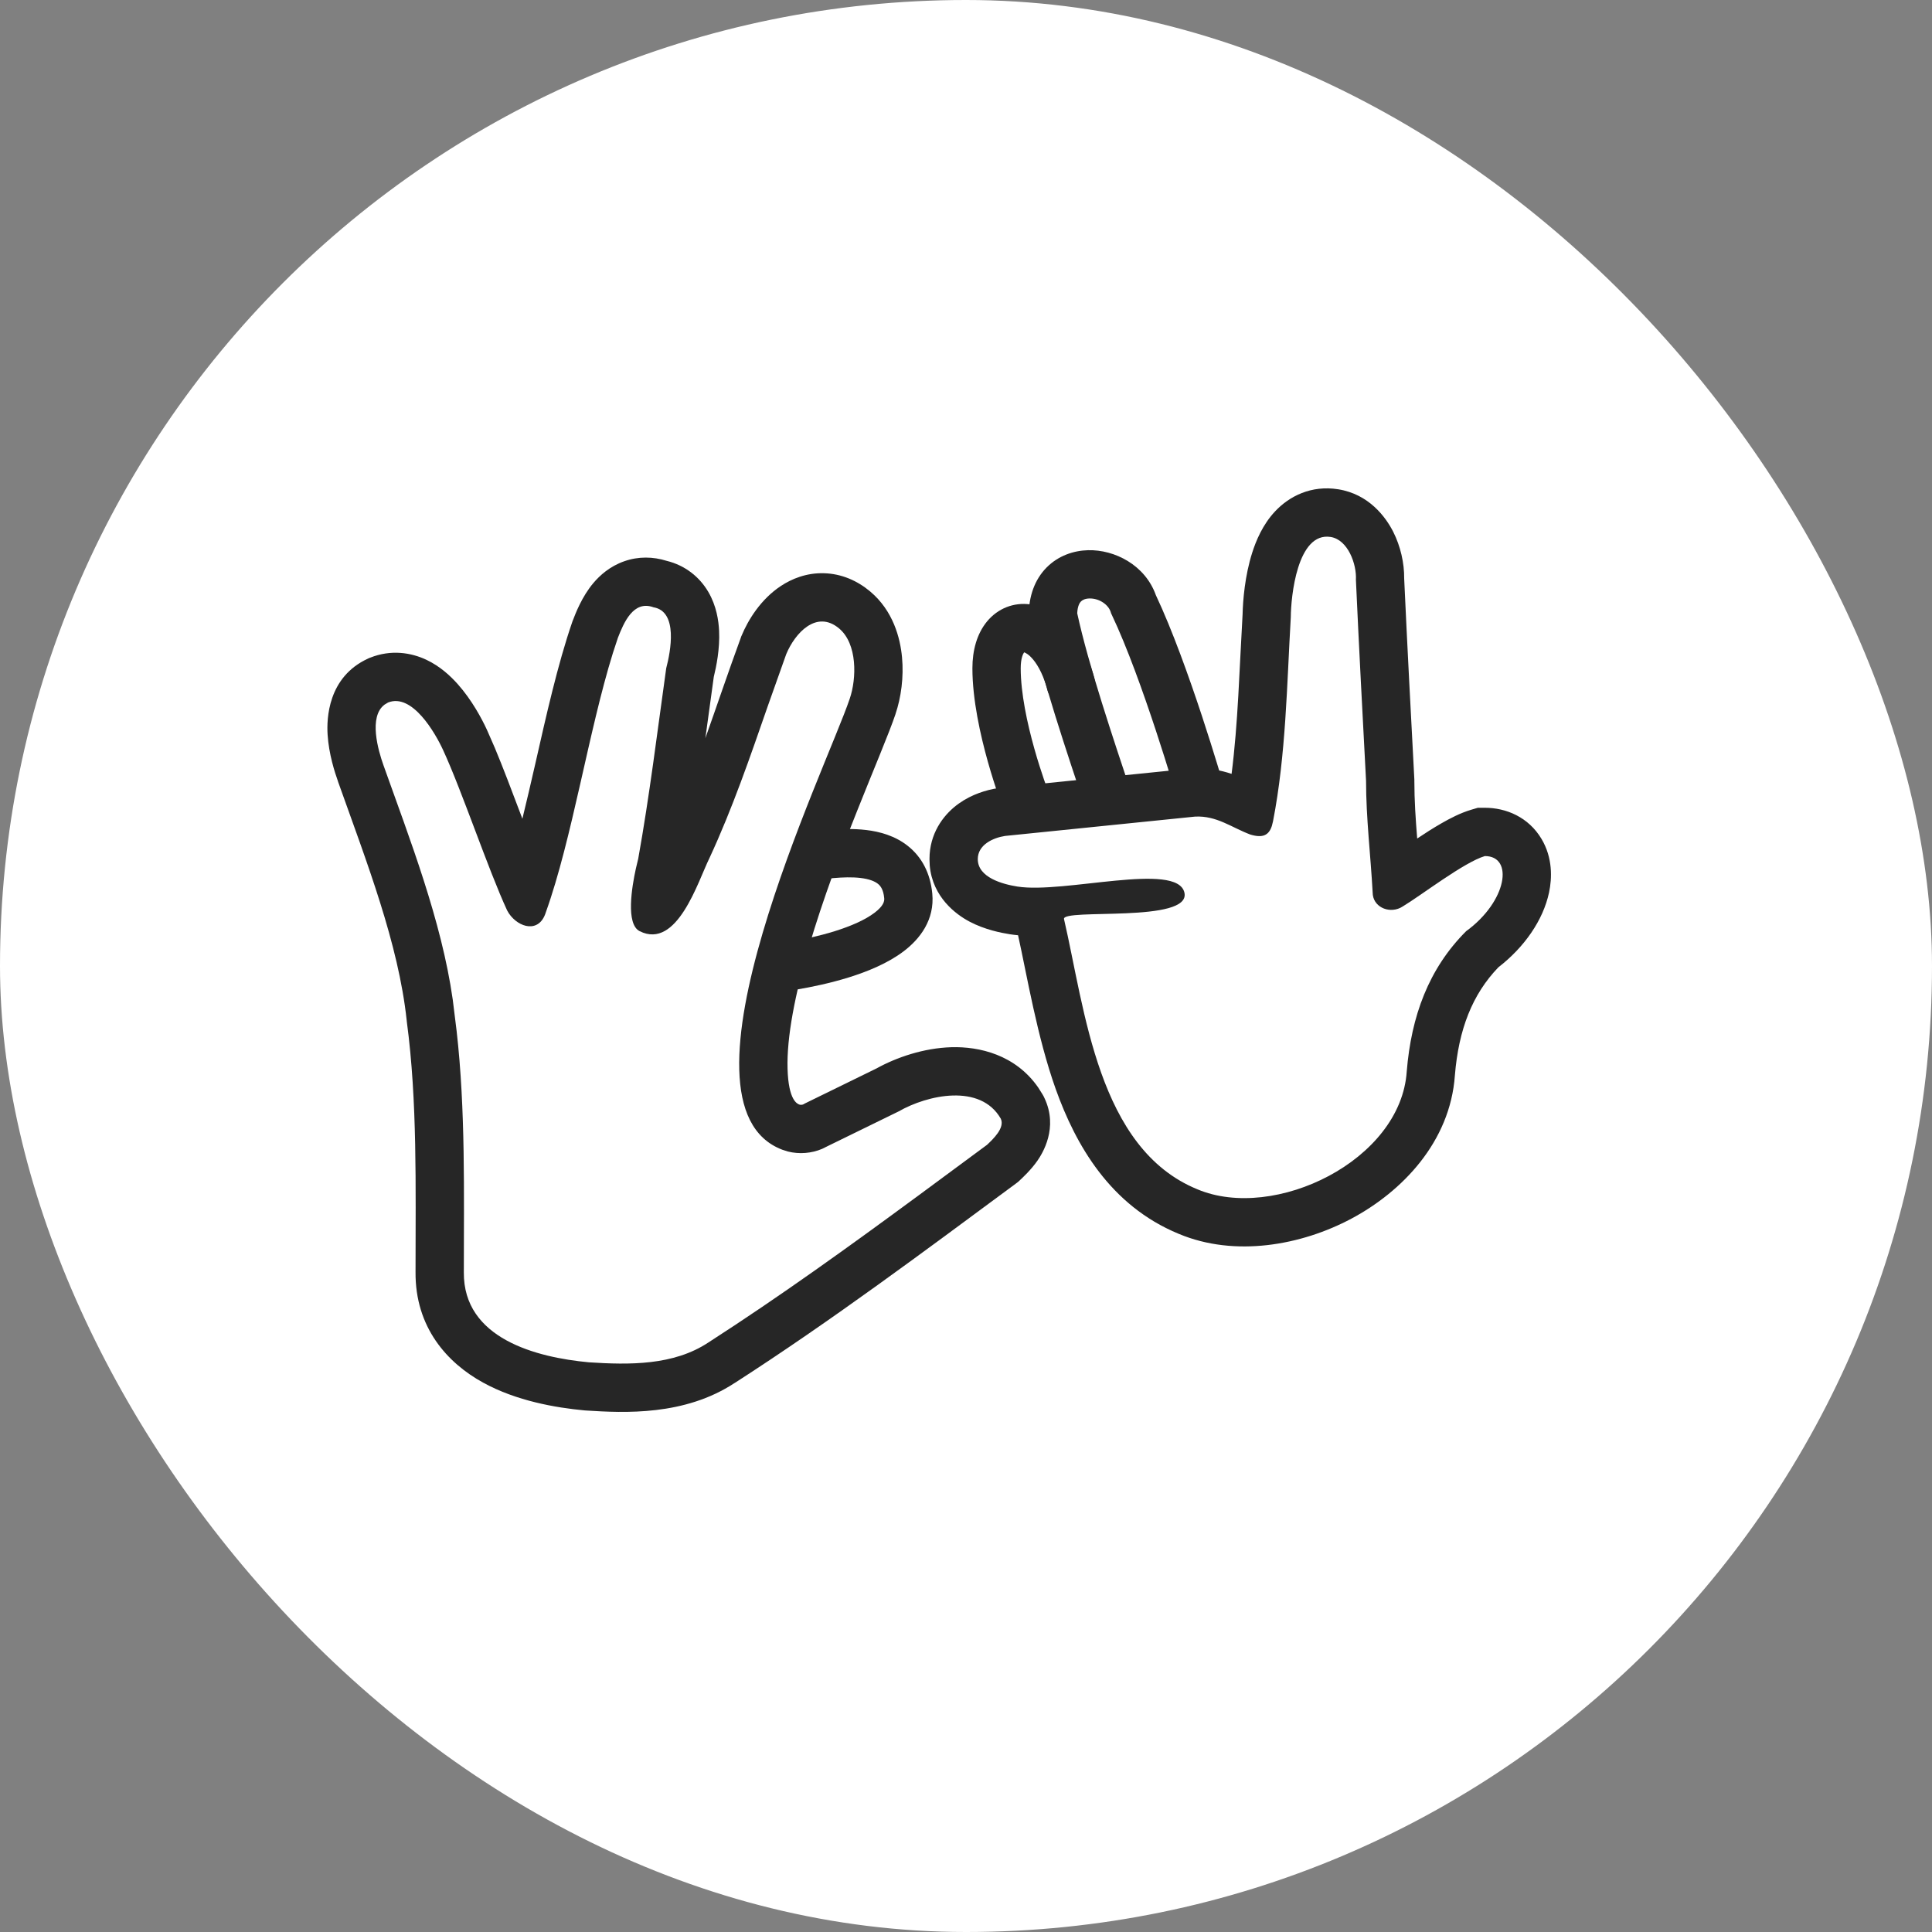
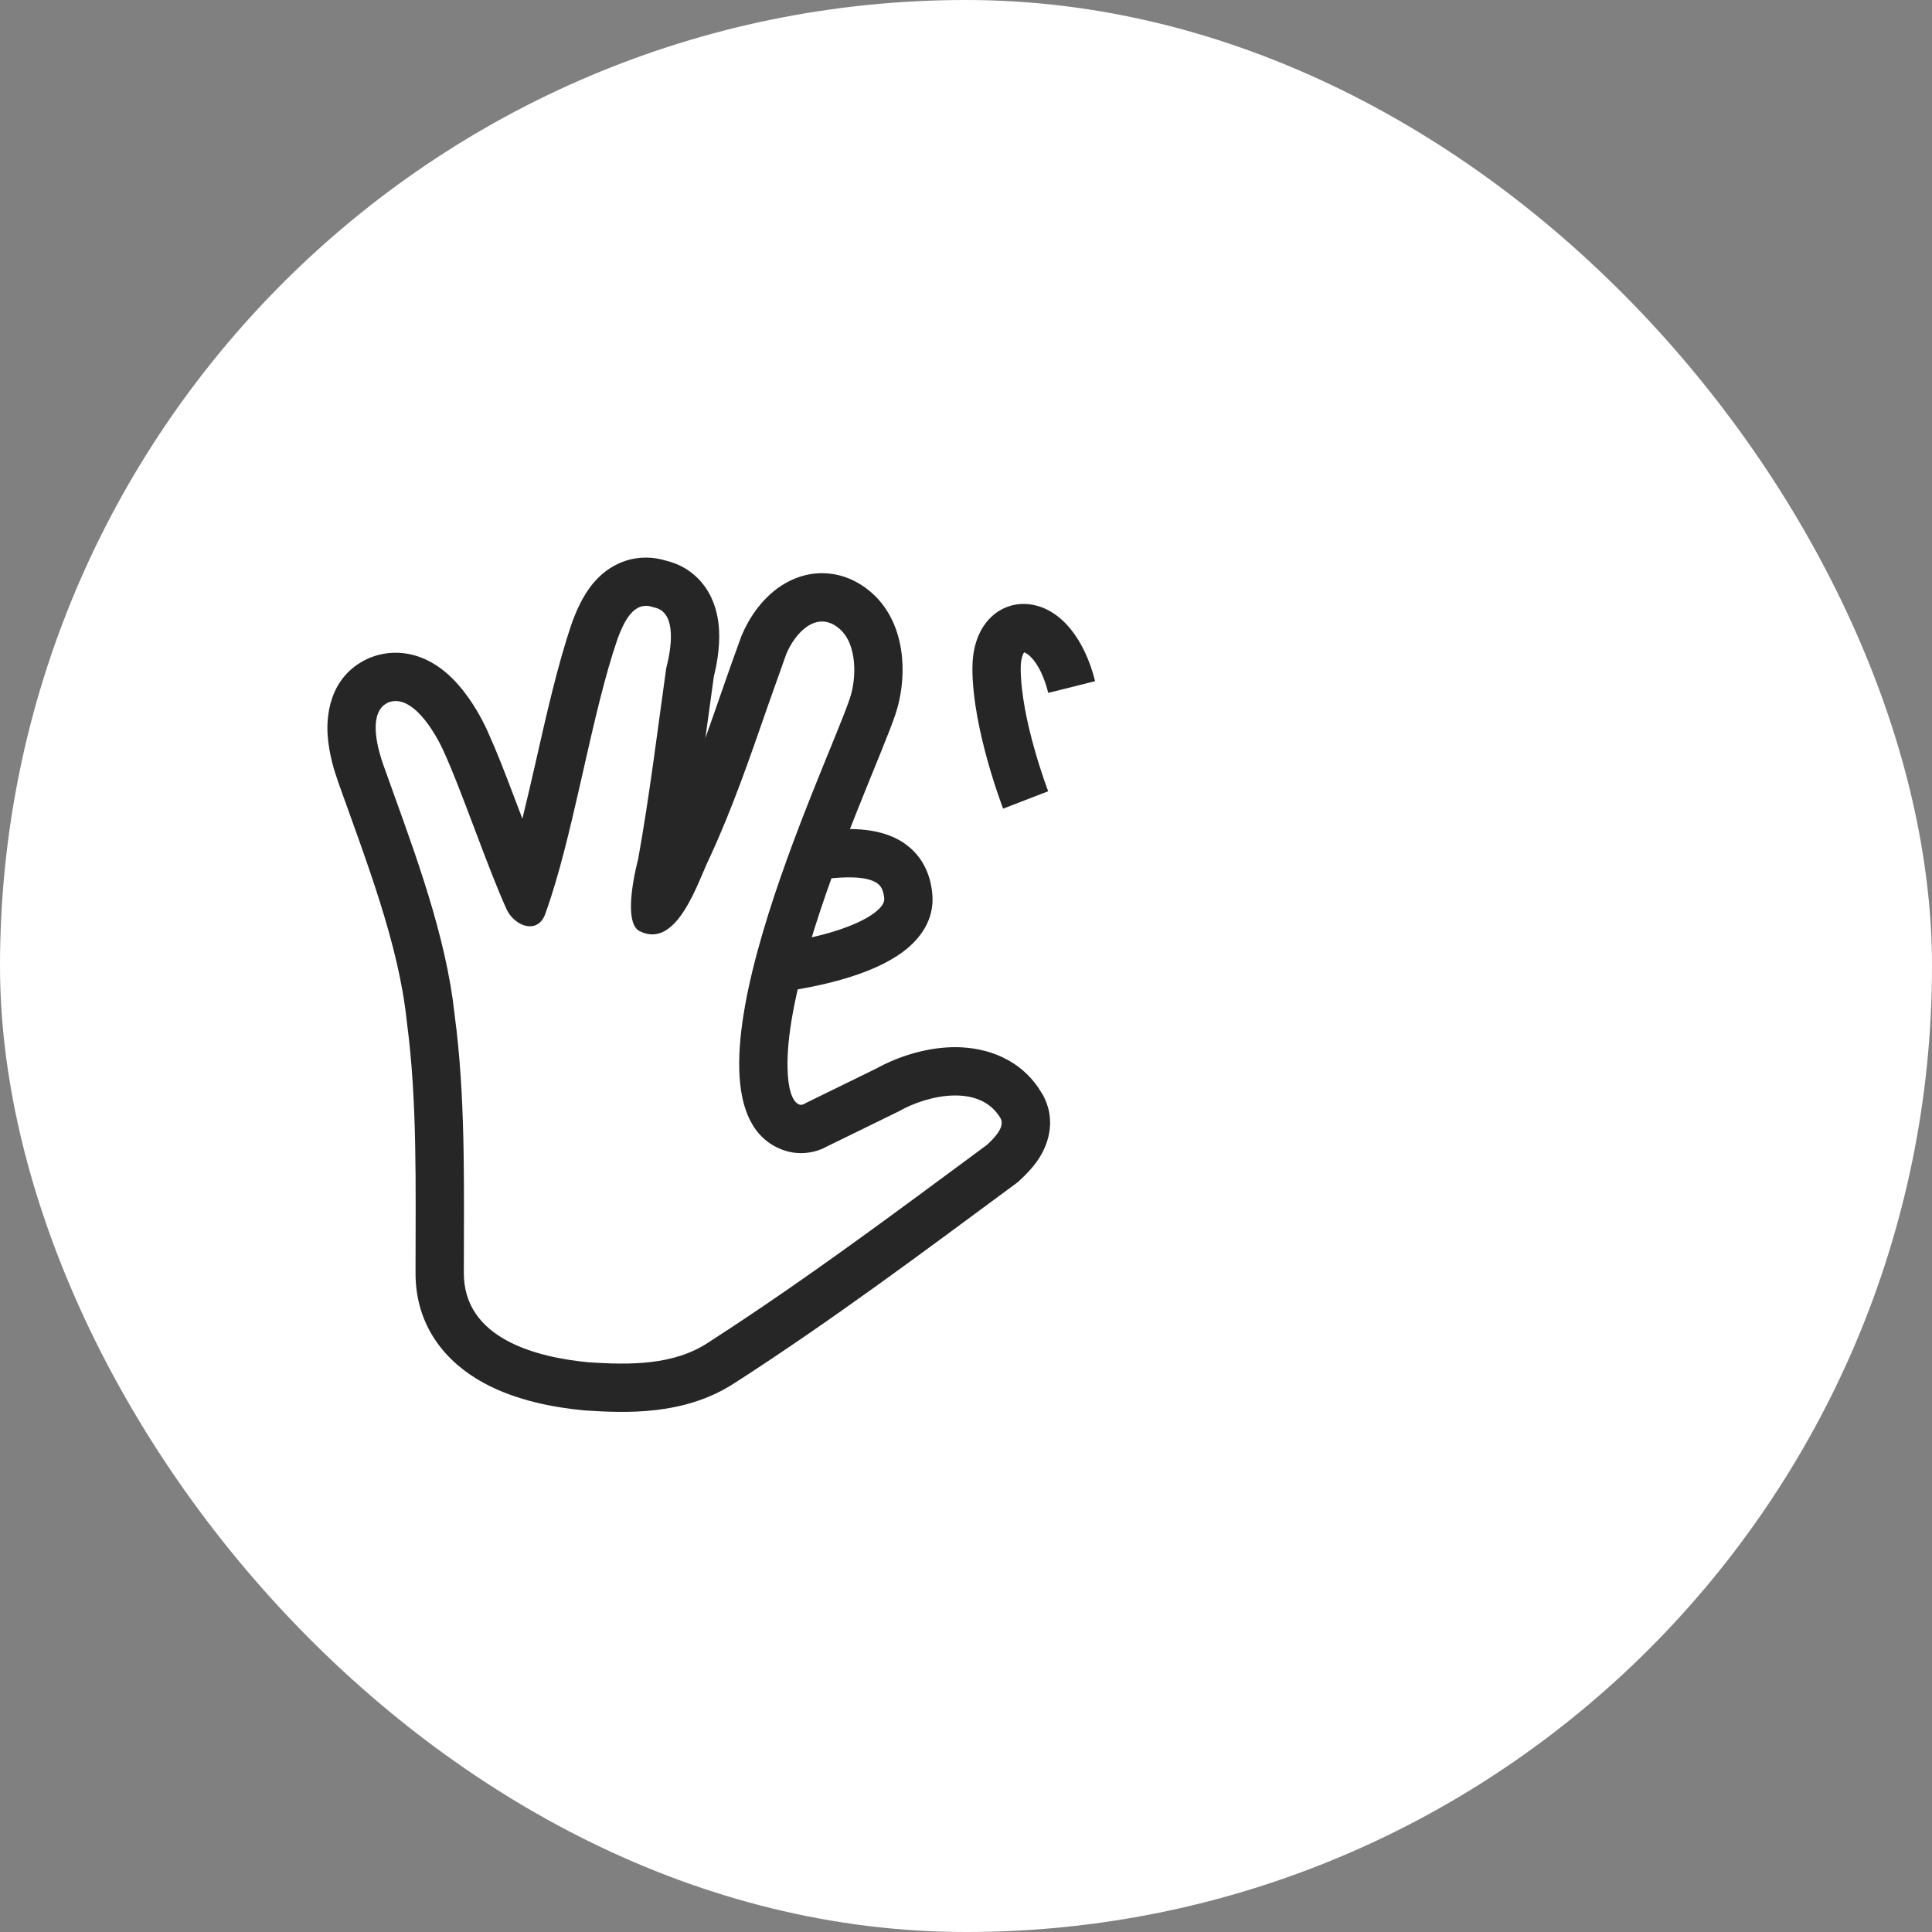
<svg xmlns="http://www.w3.org/2000/svg" width="60" height="60" viewBox="0 0 60 60" fill="none">
  <rect x="0" y="0" width="60" height="60" fill="#808080" stroke="none" />
  <rect width="60" height="60" rx="30" fill="white" />
  <path d="M19.388 17.43C19.829 17.275 20.283 17.286 20.702 17.417C21.283 17.559 21.727 17.921 21.997 18.382C22.253 18.819 22.317 19.276 22.332 19.59C22.359 20.149 22.246 20.701 22.167 21.022C22.079 21.648 21.993 22.283 21.906 22.924C22.263 21.921 22.609 20.889 23.008 19.801L23.018 19.77L23.031 19.741C23.235 19.249 23.627 18.61 24.251 18.198C24.584 17.978 25.039 17.788 25.583 17.802C26.141 17.816 26.631 18.039 27.022 18.367C27.739 18.967 27.958 19.816 28.013 20.411C28.071 21.029 27.984 21.663 27.811 22.173L27.812 22.174C27.616 22.759 27.122 23.918 26.634 25.145C26.12 26.434 25.553 27.935 25.124 29.397C24.687 30.887 24.431 32.212 24.458 33.184C24.485 34.189 24.769 34.282 24.827 34.304C24.863 34.317 24.925 34.31 24.95 34.296L24.993 34.271L27.221 33.181C27.837 32.84 28.684 32.547 29.55 32.522C30.406 32.498 31.537 32.751 32.246 33.779L32.382 33.996L32.41 34.046L32.435 34.098C32.877 35.027 32.372 35.825 32.217 36.048C32.012 36.342 31.747 36.582 31.689 36.638L31.621 36.702L31.546 36.759C28.717 38.85 25.846 41 22.812 42.953L22.811 42.952C21.259 43.972 19.398 43.882 18.192 43.804L18.172 43.803L18.151 43.801C17.259 43.718 16.039 43.508 15.003 42.938C13.895 42.33 12.89 41.228 12.905 39.502C12.905 36.832 12.964 34.198 12.634 31.727L12.632 31.708L12.63 31.688C12.375 29.307 11.4 26.807 10.497 24.271L10.498 24.27C10.397 23.988 10.211 23.416 10.174 22.813C10.143 22.327 10.178 21.029 11.425 20.455L11.46 20.438L11.495 20.425C12.147 20.164 12.771 20.269 13.241 20.49C13.673 20.694 13.997 21.001 14.217 21.248C14.658 21.743 14.969 22.333 15.119 22.658L15.368 23.227C15.624 23.84 15.899 24.569 16.157 25.252C16.179 25.311 16.201 25.369 16.223 25.427C16.354 24.889 16.487 24.325 16.619 23.743C16.958 22.249 17.318 20.633 17.772 19.316L17.782 19.287L17.794 19.258C17.87 19.062 18.069 18.53 18.43 18.104C18.628 17.87 18.938 17.587 19.388 17.43ZM20.295 18.86C19.668 18.63 19.372 19.341 19.19 19.806L19.035 20.277C18.28 22.701 17.769 26.055 16.95 28.336C16.746 28.991 16.11 28.815 15.805 28.368L15.75 28.275C15.165 27.014 14.342 24.549 13.758 23.288C13.518 22.766 12.803 21.517 12.052 21.817L11.941 21.884C11.441 22.26 11.745 23.307 11.91 23.768C12.727 26.064 13.711 28.588 14.06 31.04L14.181 32.019C14.46 34.474 14.405 37.061 14.405 39.515C14.387 41.569 16.649 42.155 18.29 42.308C19.541 42.389 20.917 42.41 22.001 41.691C24.239 40.25 26.388 38.7 28.522 37.128L30.654 35.553C30.834 35.381 31.216 35.029 31.08 34.741C30.447 33.639 28.805 34.001 27.906 34.517L25.695 35.598L25.534 35.678C25.202 35.82 24.82 35.85 24.468 35.761L24.296 35.706C20.589 34.301 25.675 23.831 26.39 21.697C26.605 21.069 26.63 19.995 26.059 19.517C25.358 18.93 24.69 19.658 24.417 20.316L23.85 21.912C23.295 23.508 22.751 25.1 22.032 26.65C21.676 27.37 21.032 29.502 19.866 28.919C19.428 28.7 19.623 27.542 19.747 26.977L19.821 26.666C20.173 24.704 20.413 22.729 20.69 20.752C20.825 20.238 21.068 18.991 20.295 18.86Z" fill="#262626" />
-   <path d="M42.424 24.249C42.313 22.162 42.203 20.076 42.109 18.005C42.136 17.525 41.864 16.762 41.325 16.676C40.286 16.512 40.091 18.531 40.087 19.161C39.965 21.256 39.937 23.443 39.534 25.51L39.499 25.649C39.404 25.945 39.211 26.034 38.825 25.916C38.238 25.693 37.785 25.328 37.118 25.36L31.213 25.961C30.834 26.02 30.366 26.236 30.366 26.681C30.366 27.257 31.149 27.462 31.597 27.533C33.049 27.761 36.549 26.753 36.782 27.716C37.013 28.681 32.965 28.199 33.044 28.543C33.696 31.355 34.092 35.666 37.182 36.933C39.579 37.947 43.51 36.039 43.688 33.27C43.828 31.563 44.365 30.085 45.532 28.919C46.805 27.994 47.018 26.586 46.114 26.586C45.464 26.779 44.137 27.807 43.561 28.152L43.487 28.194C43.107 28.375 42.629 28.153 42.629 27.716C42.566 26.561 42.424 25.404 42.424 24.249ZM43.924 24.249C43.924 24.865 43.964 25.434 44.012 26.041C44.255 25.878 44.52 25.709 44.777 25.562C45.024 25.42 45.352 25.248 45.687 25.148L45.897 25.086H46.114C46.772 25.086 47.469 25.375 47.873 26.053C48.224 26.642 48.201 27.276 48.107 27.718C47.923 28.581 47.339 29.417 46.535 30.039C45.723 30.881 45.3 31.97 45.183 33.393C45.038 35.472 43.532 37.012 41.973 37.844C40.413 38.677 38.351 39.048 36.612 38.32V38.321C36.611 38.32 36.609 38.319 36.607 38.318C36.604 38.317 36.601 38.316 36.598 38.315V38.314C34.48 37.438 33.407 35.56 32.786 33.821C32.208 32.201 31.893 30.286 31.617 29.045C31.531 29.037 31.446 29.027 31.363 29.014C31.084 28.97 30.584 28.871 30.116 28.625C29.688 28.4 28.963 27.864 28.874 26.883L28.866 26.681L28.871 26.527C28.925 25.773 29.363 25.249 29.778 24.954C30.188 24.662 30.64 24.532 30.98 24.478L31.021 24.472L31.061 24.468L36.967 23.868L37.007 23.864L37.048 23.862C37.517 23.84 37.918 23.923 38.248 24.033C38.449 22.459 38.488 20.821 38.59 19.073C38.599 18.651 38.661 17.878 38.888 17.166C39.006 16.795 39.212 16.294 39.597 15.883C40.038 15.41 40.722 15.062 41.559 15.195C42.511 15.346 43.034 16.054 43.268 16.516C43.494 16.964 43.613 17.485 43.608 17.966C43.702 20.022 43.812 22.092 43.922 24.17L43.924 24.21V24.249Z" fill="#262626" />
-   <path d="M33.789 17.087C34.618 17.065 35.563 17.549 35.896 18.482C36.409 19.568 36.934 21.043 37.325 22.227C37.523 22.829 37.691 23.365 37.808 23.75C37.867 23.943 37.914 24.099 37.946 24.206C37.962 24.26 37.974 24.302 37.982 24.33C37.986 24.344 37.989 24.355 37.992 24.363C37.993 24.366 37.994 24.369 37.995 24.371V24.374C37.991 24.375 37.94 24.391 37.275 24.583L36.554 24.791L36.553 24.789C36.553 24.788 36.552 24.785 36.551 24.782C36.549 24.775 36.546 24.765 36.542 24.751C36.535 24.724 36.523 24.684 36.507 24.632C36.477 24.528 36.431 24.376 36.373 24.188C36.258 23.81 36.094 23.286 35.9 22.697C35.508 21.509 35.004 20.095 34.529 19.096L34.507 19.05L34.492 19.002C34.42 18.778 34.139 18.578 33.83 18.586C33.697 18.59 33.616 18.633 33.57 18.679C33.533 18.716 33.465 18.813 33.454 19.046C33.802 20.653 34.582 22.971 35.161 24.707L33.737 25.182C33.16 23.451 32.325 20.981 31.964 19.266L31.949 19.19V19.112C31.949 18.517 32.133 17.999 32.503 17.624C32.868 17.256 33.342 17.099 33.789 17.087Z" fill="#262626" />
  <path d="M30.199 20.753C30.199 20.201 30.336 19.685 30.653 19.3C30.988 18.895 31.482 18.697 32.002 18.771C32.974 18.91 33.693 19.887 34.009 21.154L33.282 21.337L32.554 21.518C32.429 21.017 32.252 20.686 32.091 20.49C31.951 20.319 31.845 20.271 31.805 20.259C31.774 20.301 31.699 20.442 31.699 20.753C31.699 21.522 31.901 22.465 32.123 23.252C32.231 23.637 32.34 23.97 32.421 24.207C32.462 24.325 32.495 24.418 32.518 24.481C32.529 24.512 32.539 24.536 32.544 24.551C32.547 24.559 32.55 24.565 32.551 24.569C32.552 24.571 32.552 24.572 32.552 24.573H32.553C32.553 24.573 32.553 24.573 31.853 24.843C31.211 25.091 31.158 25.111 31.154 25.113L31.153 25.112V25.11C31.152 25.108 31.151 25.107 31.15 25.104C31.148 25.099 31.145 25.09 31.141 25.081C31.134 25.061 31.123 25.033 31.11 24.998C31.084 24.926 31.047 24.823 31.003 24.694C30.914 24.437 30.797 24.075 30.679 23.657C30.448 22.835 30.199 21.733 30.199 20.753Z" fill="#262626" />
  <path d="M25.756 25.776C26.076 25.748 26.489 25.727 26.904 25.777C27.315 25.826 27.796 25.953 28.199 26.275C28.627 26.616 28.892 27.116 28.953 27.751C29.031 28.566 28.568 29.16 28.068 29.54C27.575 29.915 26.94 30.173 26.366 30.352C25.78 30.535 25.196 30.654 24.765 30.727C24.547 30.764 24.365 30.79 24.236 30.806C24.172 30.815 24.12 30.822 24.084 30.826C24.066 30.828 24.052 30.829 24.042 30.83C24.037 30.83 24.032 30.831 24.029 30.832H24.024L23.874 29.34H23.875C23.876 29.339 23.878 29.339 23.882 29.338L24.043 29.319C24.155 29.304 24.319 29.282 24.514 29.249C24.907 29.182 25.42 29.075 25.92 28.92C26.431 28.76 26.872 28.566 27.16 28.346C27.442 28.132 27.469 27.987 27.46 27.893C27.434 27.619 27.341 27.509 27.265 27.448C27.164 27.367 26.992 27.298 26.724 27.266C26.462 27.235 26.171 27.245 25.885 27.27C25.741 27.283 25.614 27.297 25.486 27.31C25.373 27.322 25.234 27.336 25.116 27.336V25.836C25.144 25.836 25.205 25.831 25.332 25.818C25.444 25.806 25.596 25.79 25.756 25.776Z" fill="#262626" />
</svg>